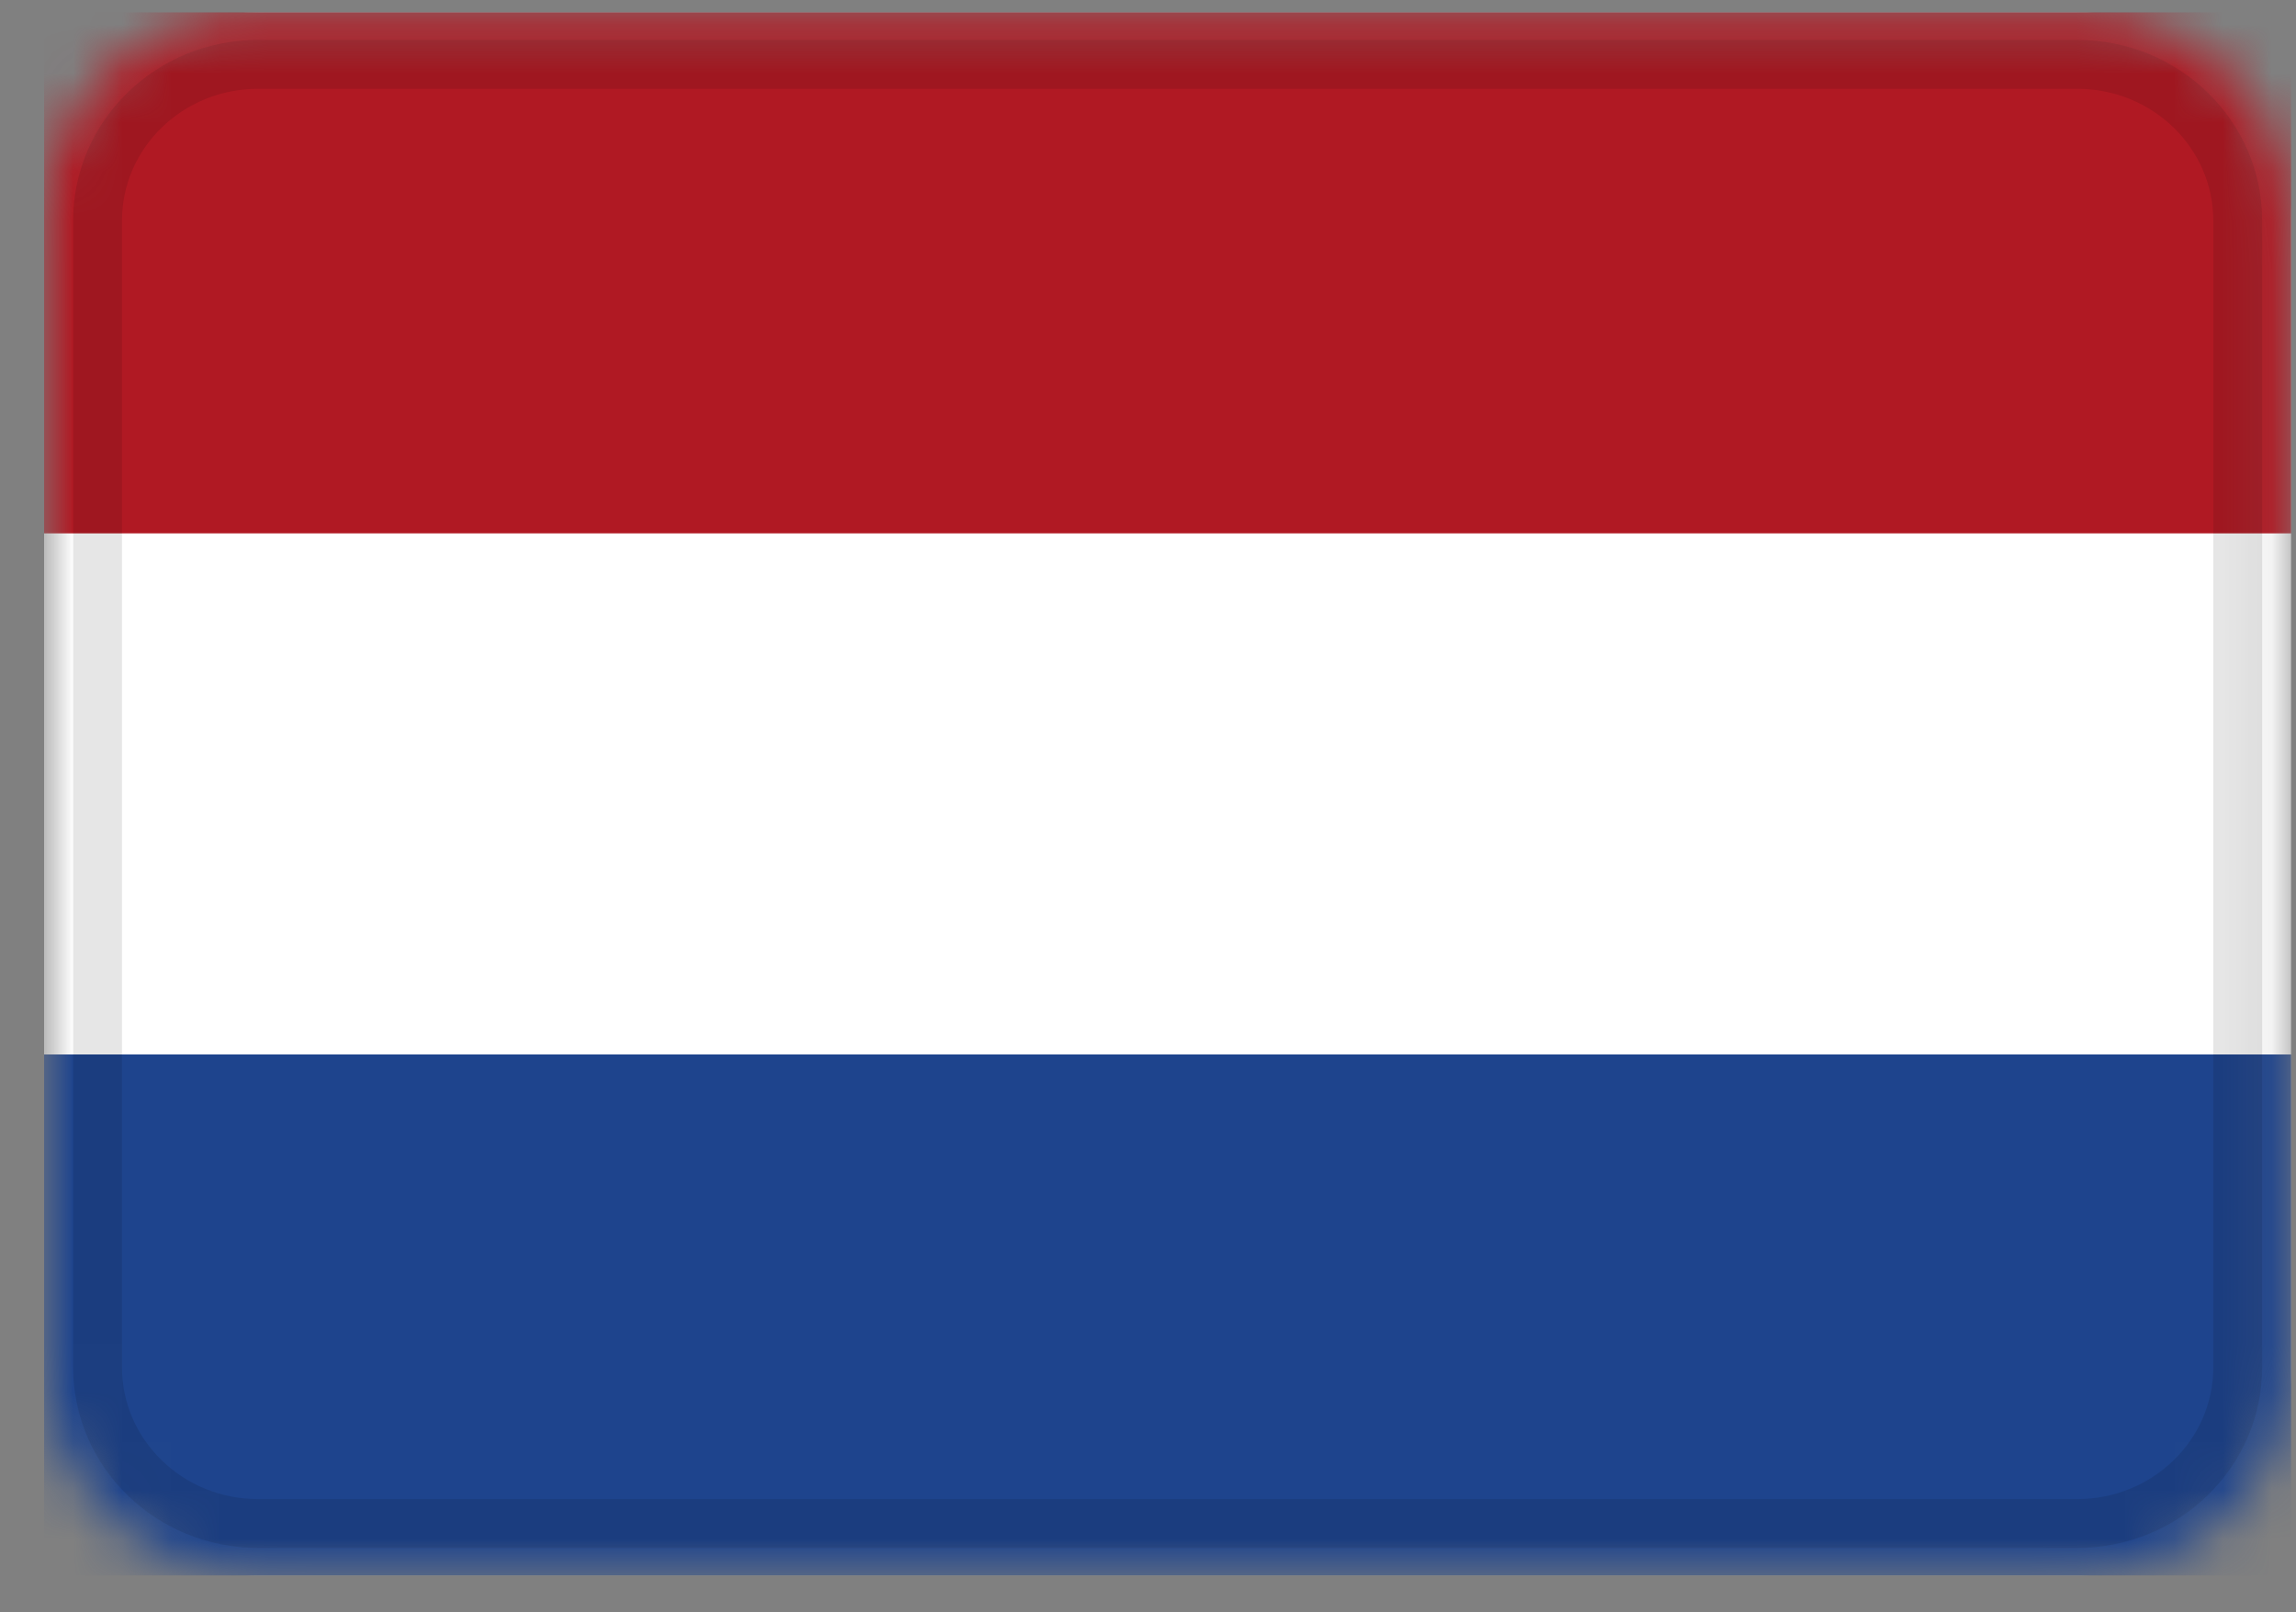
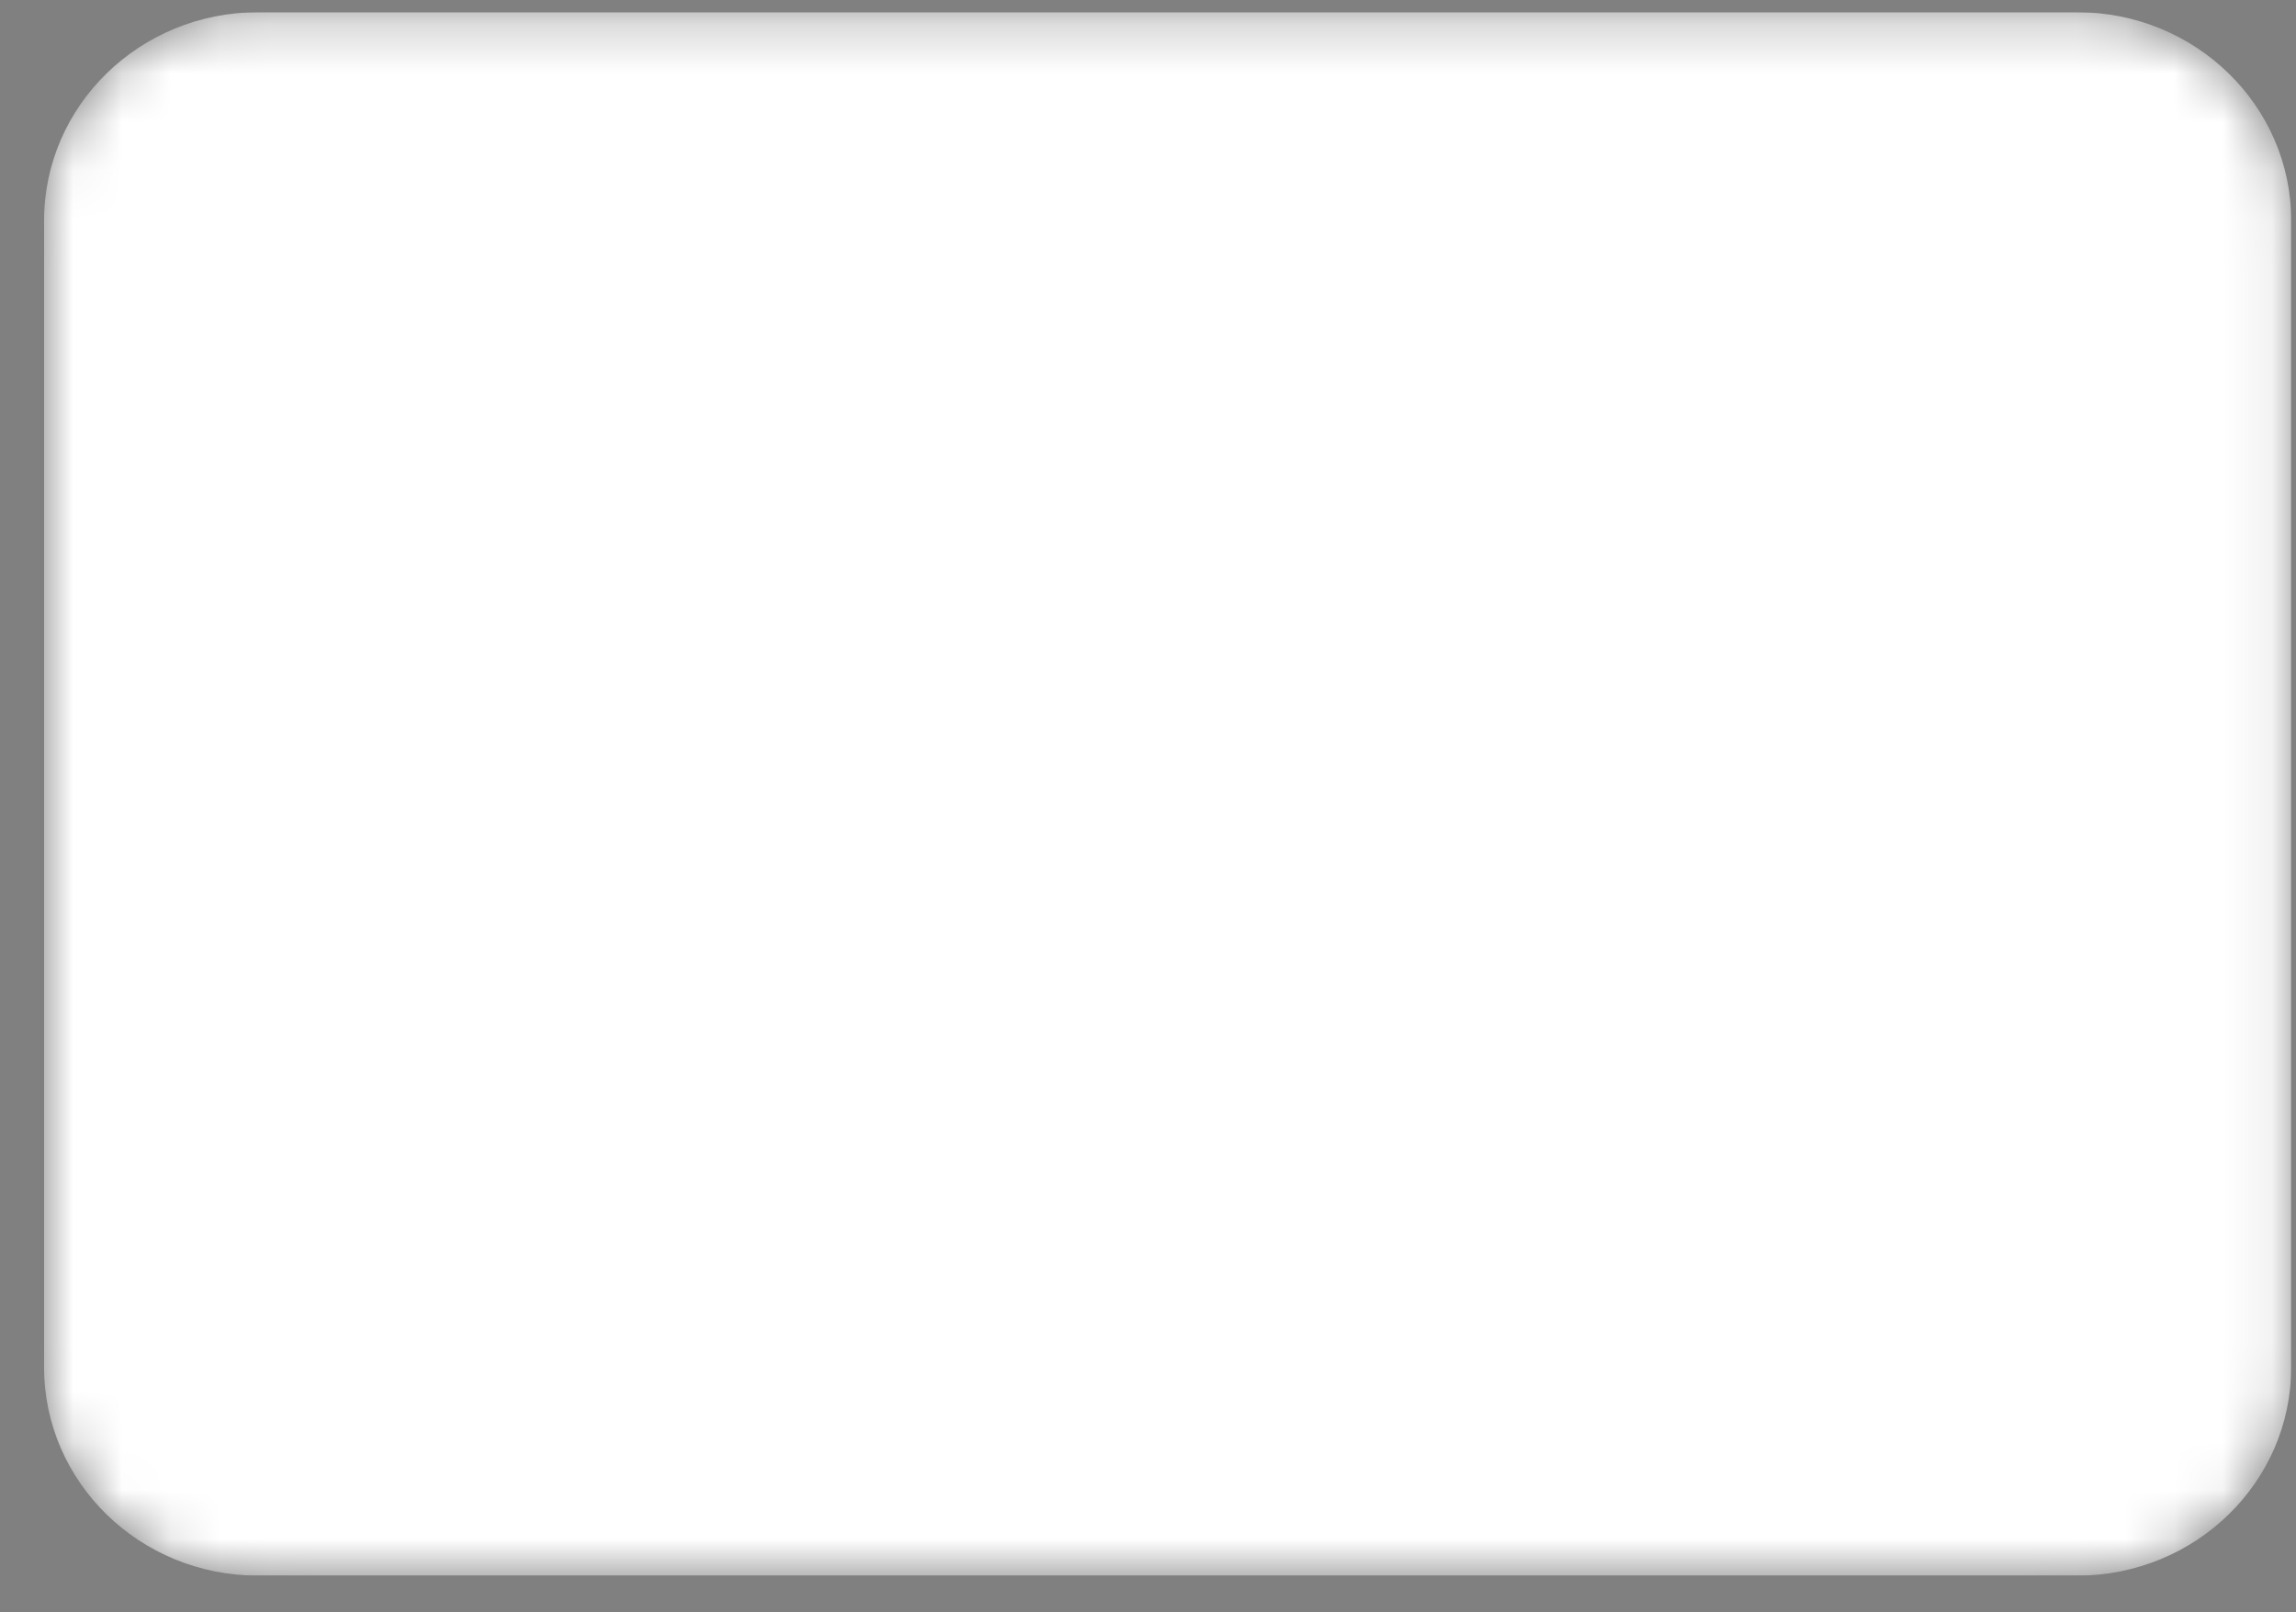
<svg xmlns="http://www.w3.org/2000/svg" width="47" height="33" viewBox="0 0 47 33" fill="none">
  <rect x="0" y="0" width="47" height="33" fill="#808080" stroke="none" />
  <g clip-path="url(#clip0_768_3715)">
    <mask id="mask0_768_3715" style="mask-type:alpha" maskUnits="userSpaceOnUse" x="0" y="0" width="47" height="33">
      <path d="M42.521 0.25H5.283C2.863 0.25 0.902 2.16 0.902 4.517V27.983C0.902 30.34 2.863 32.25 5.283 32.25H42.521C44.94 32.25 46.902 30.34 46.902 27.983V4.517C46.902 2.16 44.94 0.25 42.521 0.25Z" fill="white" />
    </mask>
    <g mask="url(#mask0_768_3715)">
      <path d="M42.521 0.25H5.283C2.863 0.25 0.902 2.16 0.902 4.517V27.983C0.902 30.34 2.863 32.25 5.283 32.25H42.521C44.94 32.25 46.902 30.34 46.902 27.983V4.517C46.902 2.16 44.94 0.25 42.521 0.25Z" fill="white" />
-       <path fill-rule="evenodd" clip-rule="evenodd" d="M0.902 21.583H46.902V32.25H0.902V21.583Z" fill="#1E448D" />
-       <path fill-rule="evenodd" clip-rule="evenodd" d="M0.902 0.25H46.902V10.917H0.902V0.25Z" fill="#B01923" />
-       <path d="M42.521 1.317H5.283C3.468 1.317 1.997 2.749 1.997 4.517V27.983C1.997 29.751 3.468 31.183 5.283 31.183H42.521C44.336 31.183 45.807 29.751 45.807 27.983V4.517C45.807 2.749 44.336 1.317 42.521 1.317Z" stroke="black" stroke-opacity="0.1" />
    </g>
  </g>
  <defs>
    <clipPath id="clip0_768_3715">
      <rect width="46" height="32" fill="white" transform="translate(0.902 0.25)" />
    </clipPath>
  </defs>
</svg>